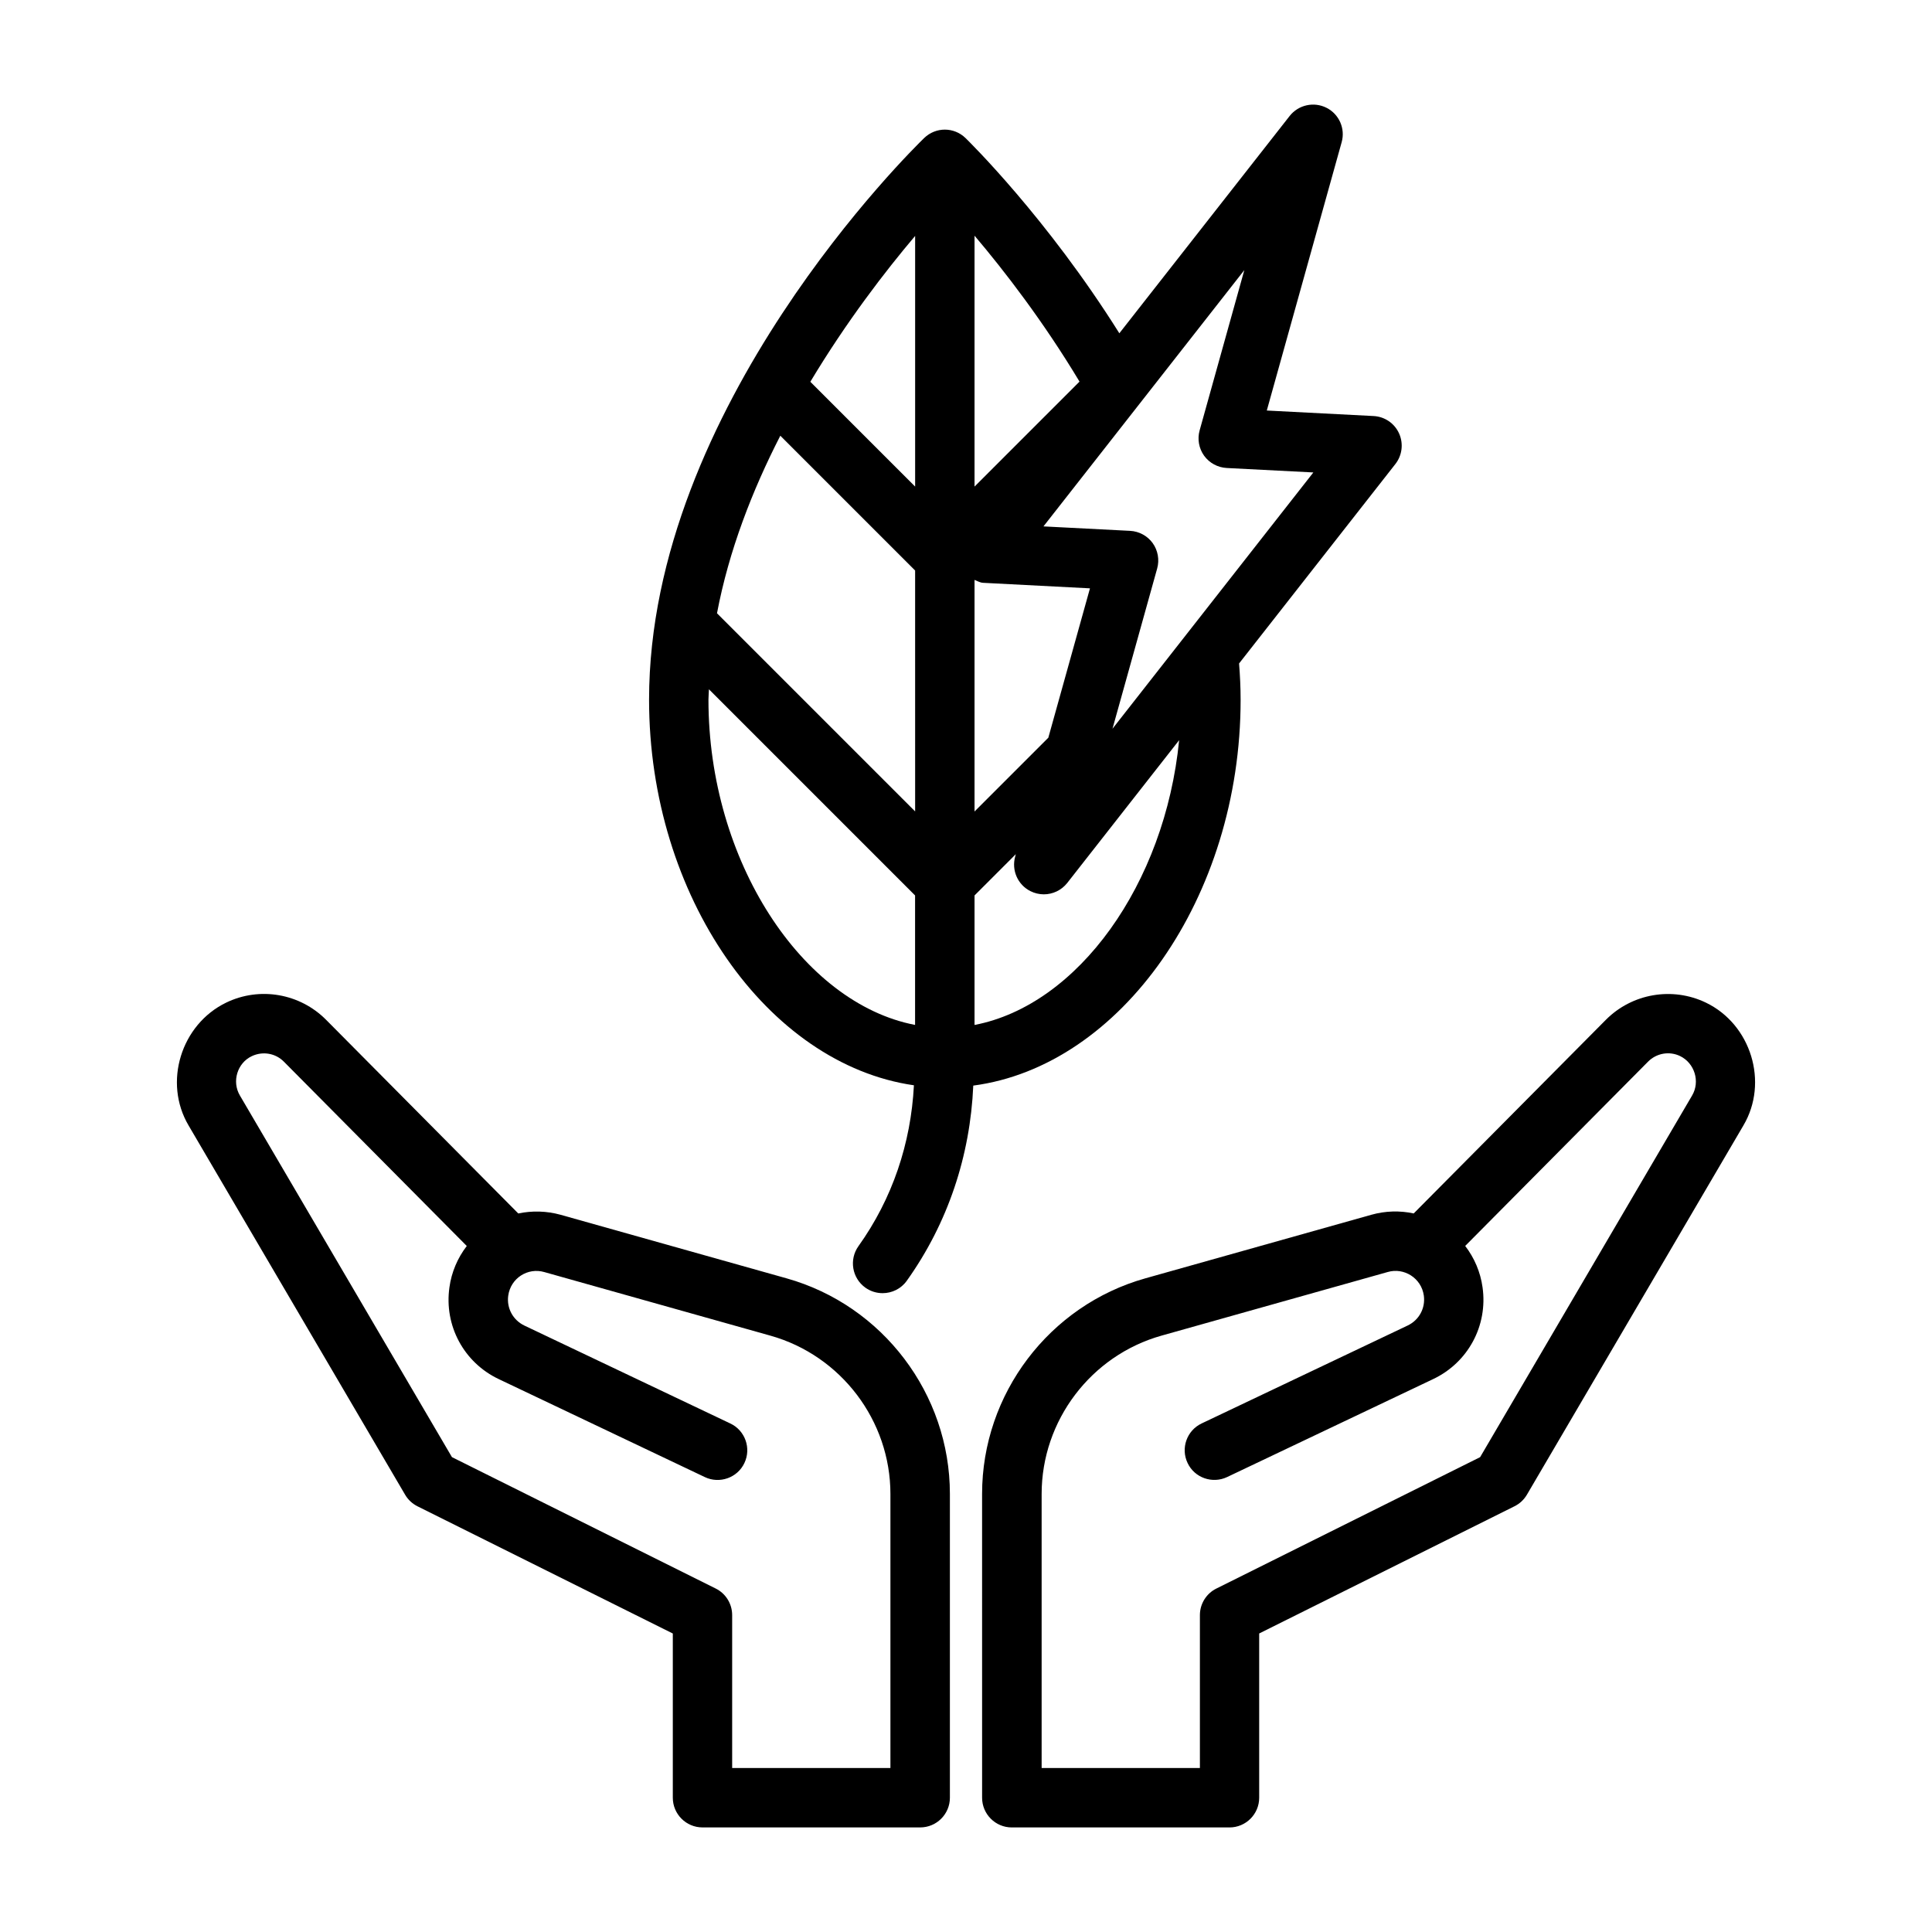
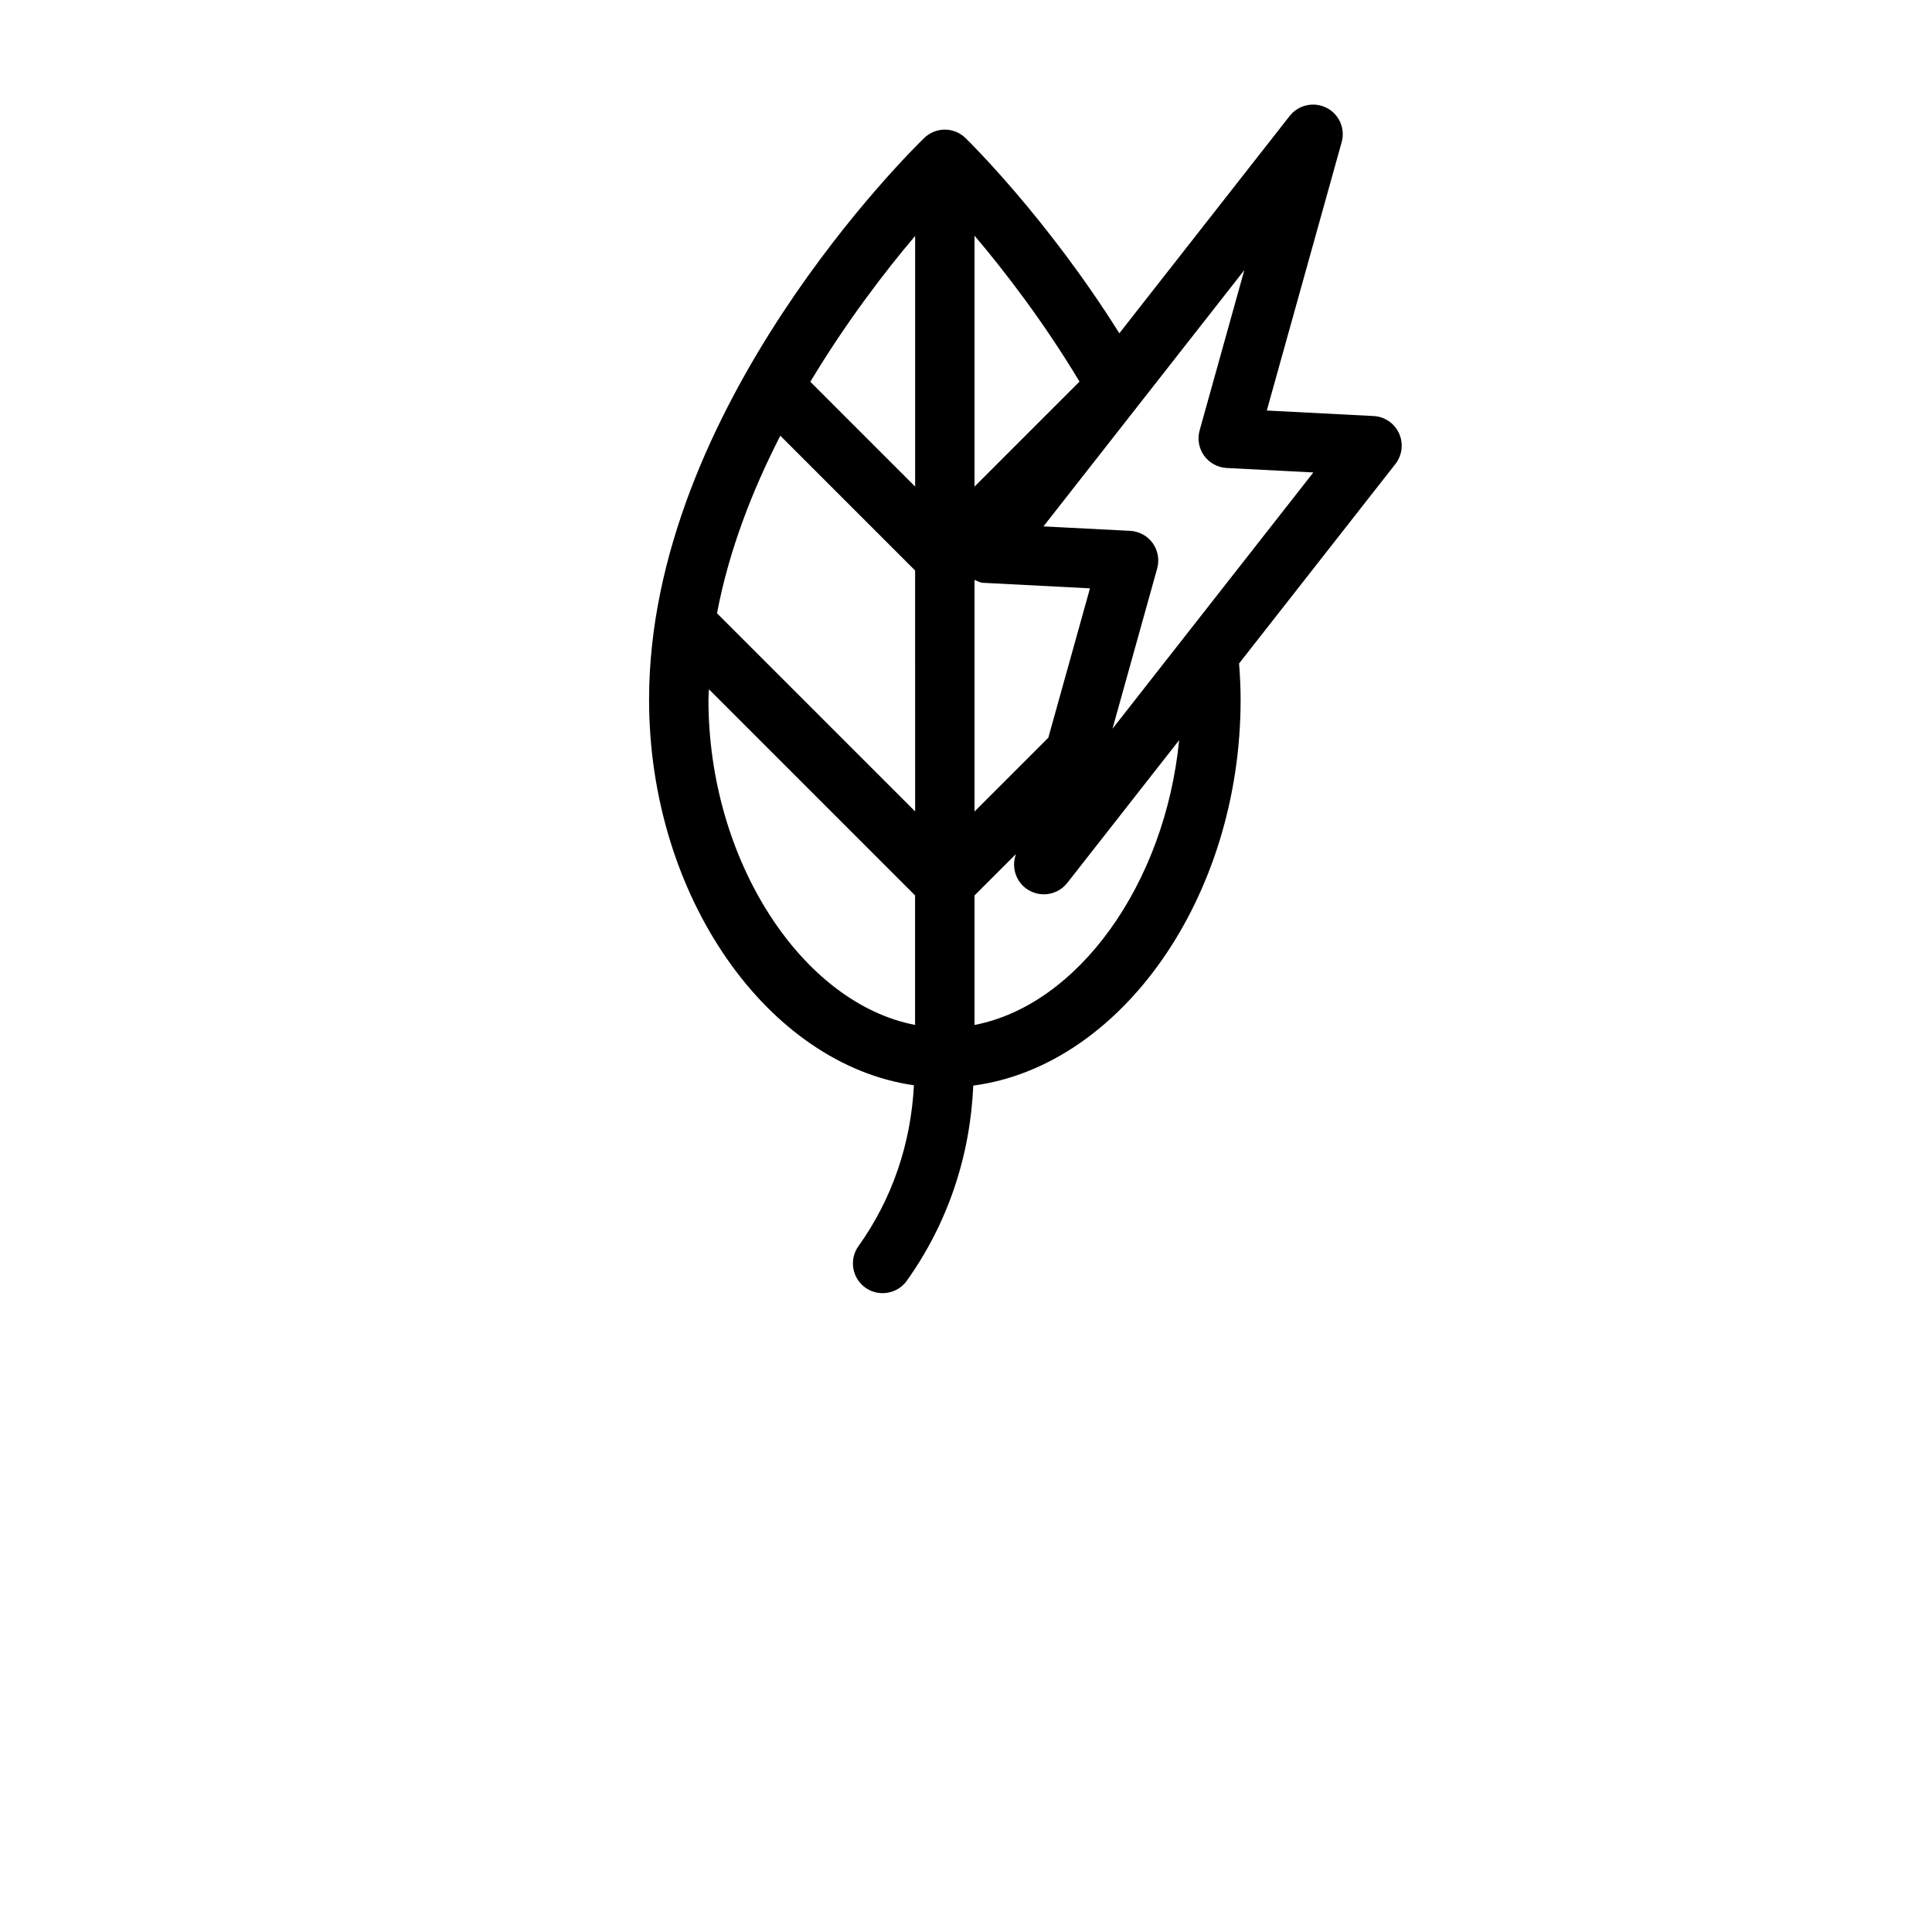
<svg xmlns="http://www.w3.org/2000/svg" fill="#000000" width="800px" height="800px" version="1.1" viewBox="144 144 512 512">
  <g>
    <path d="m495.52 172.56c-3.336-1.684-7.43-0.77-9.746 2.172l-45.137 57.59c-19.191-30.59-39.848-50.836-40.777-51.75-3.07-2.961-7.871-2.961-10.941 0-2.961 2.883-72.91 71.305-72.91 148.86 0 52.098 31.395 96.605 70.188 102.18-0.789 15.367-5.699 30.055-14.703 42.637-2.519 3.543-1.699 8.453 1.828 10.988 1.387 0.992 2.992 1.465 4.582 1.465 2.441 0 4.879-1.133 6.406-3.289 10.895-15.273 16.801-33.094 17.617-51.719 39.109-5.164 70.848-49.879 70.848-102.26 0-3.211-0.156-6.422-0.41-9.605l41.422-52.852c1.812-2.312 2.188-5.449 0.977-8.125-1.211-2.676-3.824-4.457-6.769-4.598l-28.281-1.461 19.836-71.102c1.023-3.621-0.676-7.445-4.027-9.133zm-109 243.06c-29.961-5.762-54.773-43.516-54.773-86.199 0-0.93 0.109-1.844 0.125-2.754l54.633 54.633v34.32zm0-56.586-52.508-52.508c3.148-16.641 9.367-32.59 16.781-47.059l35.723 35.723zm0-86.086-27.773-27.773c9.555-15.918 19.852-29.301 27.773-38.652zm15.742-66.488c7.934 9.352 18.246 22.734 27.82 38.668l-27.82 27.82zm0 91.223c0.754 0.285 1.465 0.738 2.297 0.77l28.293 1.465-11.035 39.582-19.555 19.555zm0 117.94v-34.32l10.941-10.941-0.172 0.645c-1.008 3.621 0.676 7.461 4.031 9.148 1.117 0.566 2.348 0.852 3.559 0.852 2.348 0 4.66-1.055 6.203-3.008l29.66-37.848c-3.746 38.129-26.797 70.215-54.223 75.473zm89.789-146.42-53.23 67.918 11.84-42.461c0.645-2.297 0.203-4.785-1.18-6.723-1.402-1.938-3.606-3.133-6-3.258l-22.953-1.18 53.23-67.918-11.84 42.461c-0.648 2.312-0.207 4.785 1.18 6.723 1.402 1.938 3.606 3.133 6 3.258z" />
-     <path d="m596.06 409.7c-8.879-4.266-19.539-2.426-26.48 4.551l-50.934 51.324c-3.652-0.789-7.512-0.691-11.211 0.348l-59.906 16.848c-25.473 7.164-43.266 30.652-43.266 57.121l0.004 80.527c0 4.344 3.527 7.871 7.871 7.871h57.688c4.344 0 7.871-3.527 7.871-7.871v-43.531l67.652-33.707c1.371-0.676 2.504-1.73 3.289-3.055l57.371-97.848c6.773-11.434 2.031-26.828-9.949-32.578zm-3.637 24.625-56.176 95.836-69.902 34.824c-2.676 1.324-4.359 4.062-4.359 7.039v40.523h-41.941v-72.645c0-19.43 13.066-36.699 31.805-41.957l59.906-16.848c4.312-1.258 8.926 1.59 9.574 6.25 0.457 3.305-1.242 6.473-4.266 7.918l-54.625 25.965c-3.922 1.859-5.59 6.566-3.715 10.484 1.844 3.922 6.566 5.574 10.484 3.715l54.602-25.961c9.258-4.394 14.516-14.168 13.082-24.309-0.551-4.031-2.172-7.809-4.598-10.973l48.461-48.84c2.234-2.25 5.637-2.852 8.484-1.48 3.844 1.859 5.371 6.758 3.184 10.457z" />
-     <path d="m254.65 543.19 67.652 33.707v43.516c0 4.344 3.527 7.871 7.871 7.871h57.688c4.344 0 7.871-3.527 7.871-7.871v-80.516c0-26.465-17.789-49.957-43.266-57.121l-59.906-16.848c-3.699-1.023-7.543-1.117-11.211-0.348l-50.934-51.324c-6.926-6.977-17.57-8.863-26.48-4.551-11.965 5.793-16.719 21.145-9.949 32.574l57.375 97.84c0.77 1.32 1.922 2.391 3.289 3.07zm-43.895-119.31c2.898-1.355 6.266-0.77 8.484 1.48l48.461 48.84c-2.426 3.164-4.047 6.926-4.598 10.973-1.434 10.141 3.824 19.918 13.082 24.309l54.602 25.961c3.906 1.859 8.629 0.203 10.484-3.715 1.875-3.922 0.203-8.629-3.715-10.484l-54.602-25.961c-3.008-1.449-4.723-4.613-4.266-7.918 0.645-4.644 5.18-7.527 9.574-6.25l59.906 16.848c18.719 5.258 31.805 22.531 31.805 41.957v72.621h-41.941v-40.523c0-2.977-1.684-5.715-4.359-7.039l-69.902-34.824-56.195-95.836c-2.188-3.699-0.691-8.629 3.18-10.438z" />
  </g>
</svg>